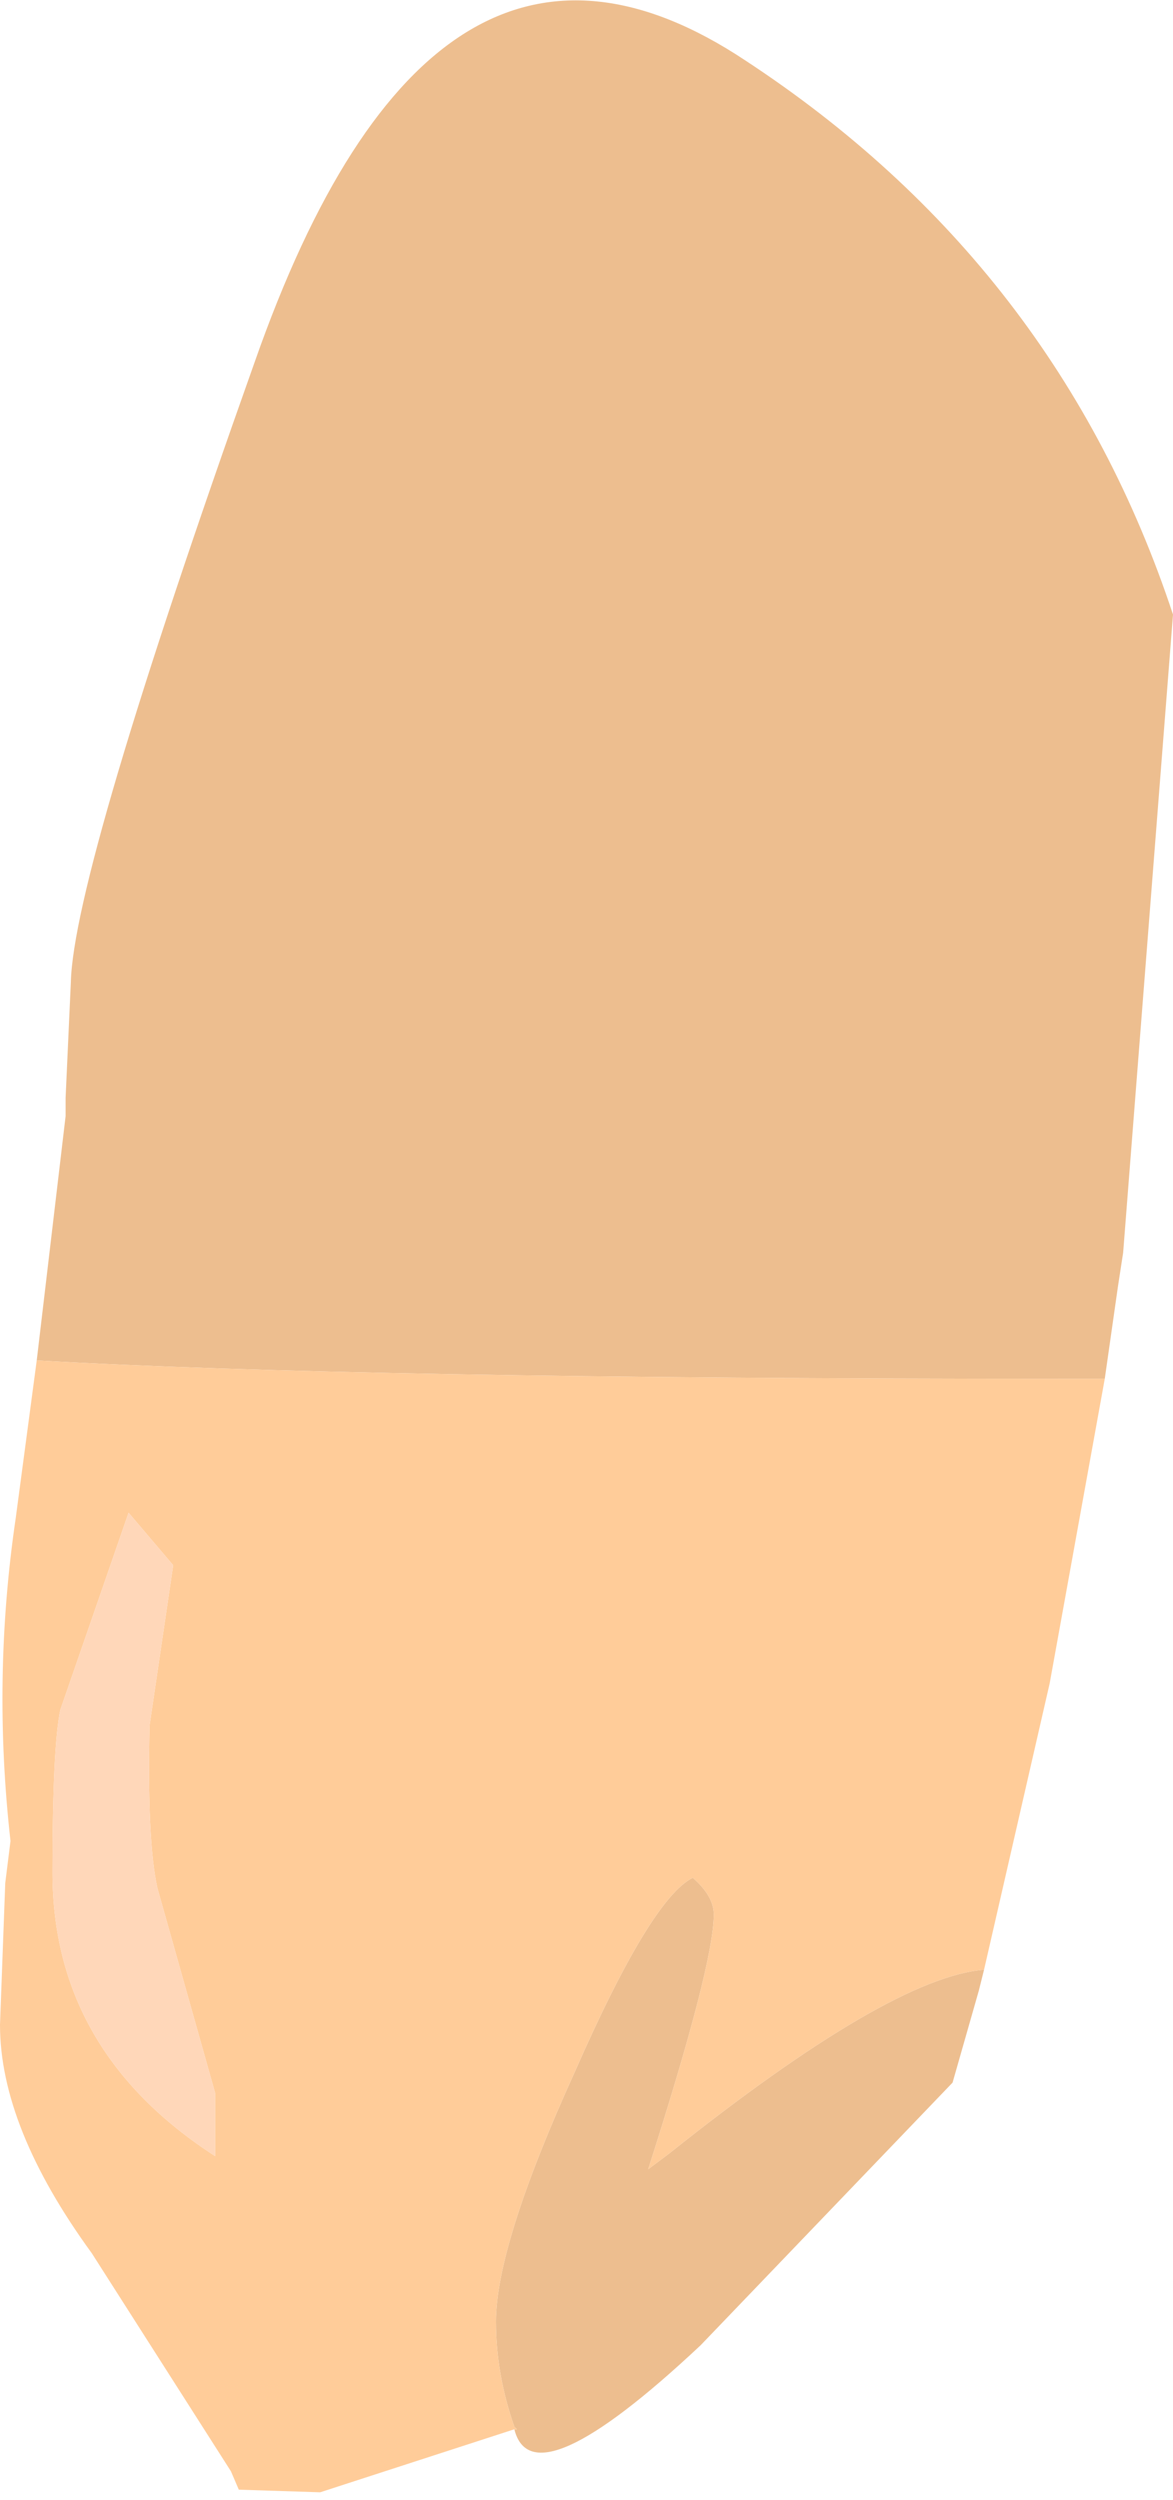
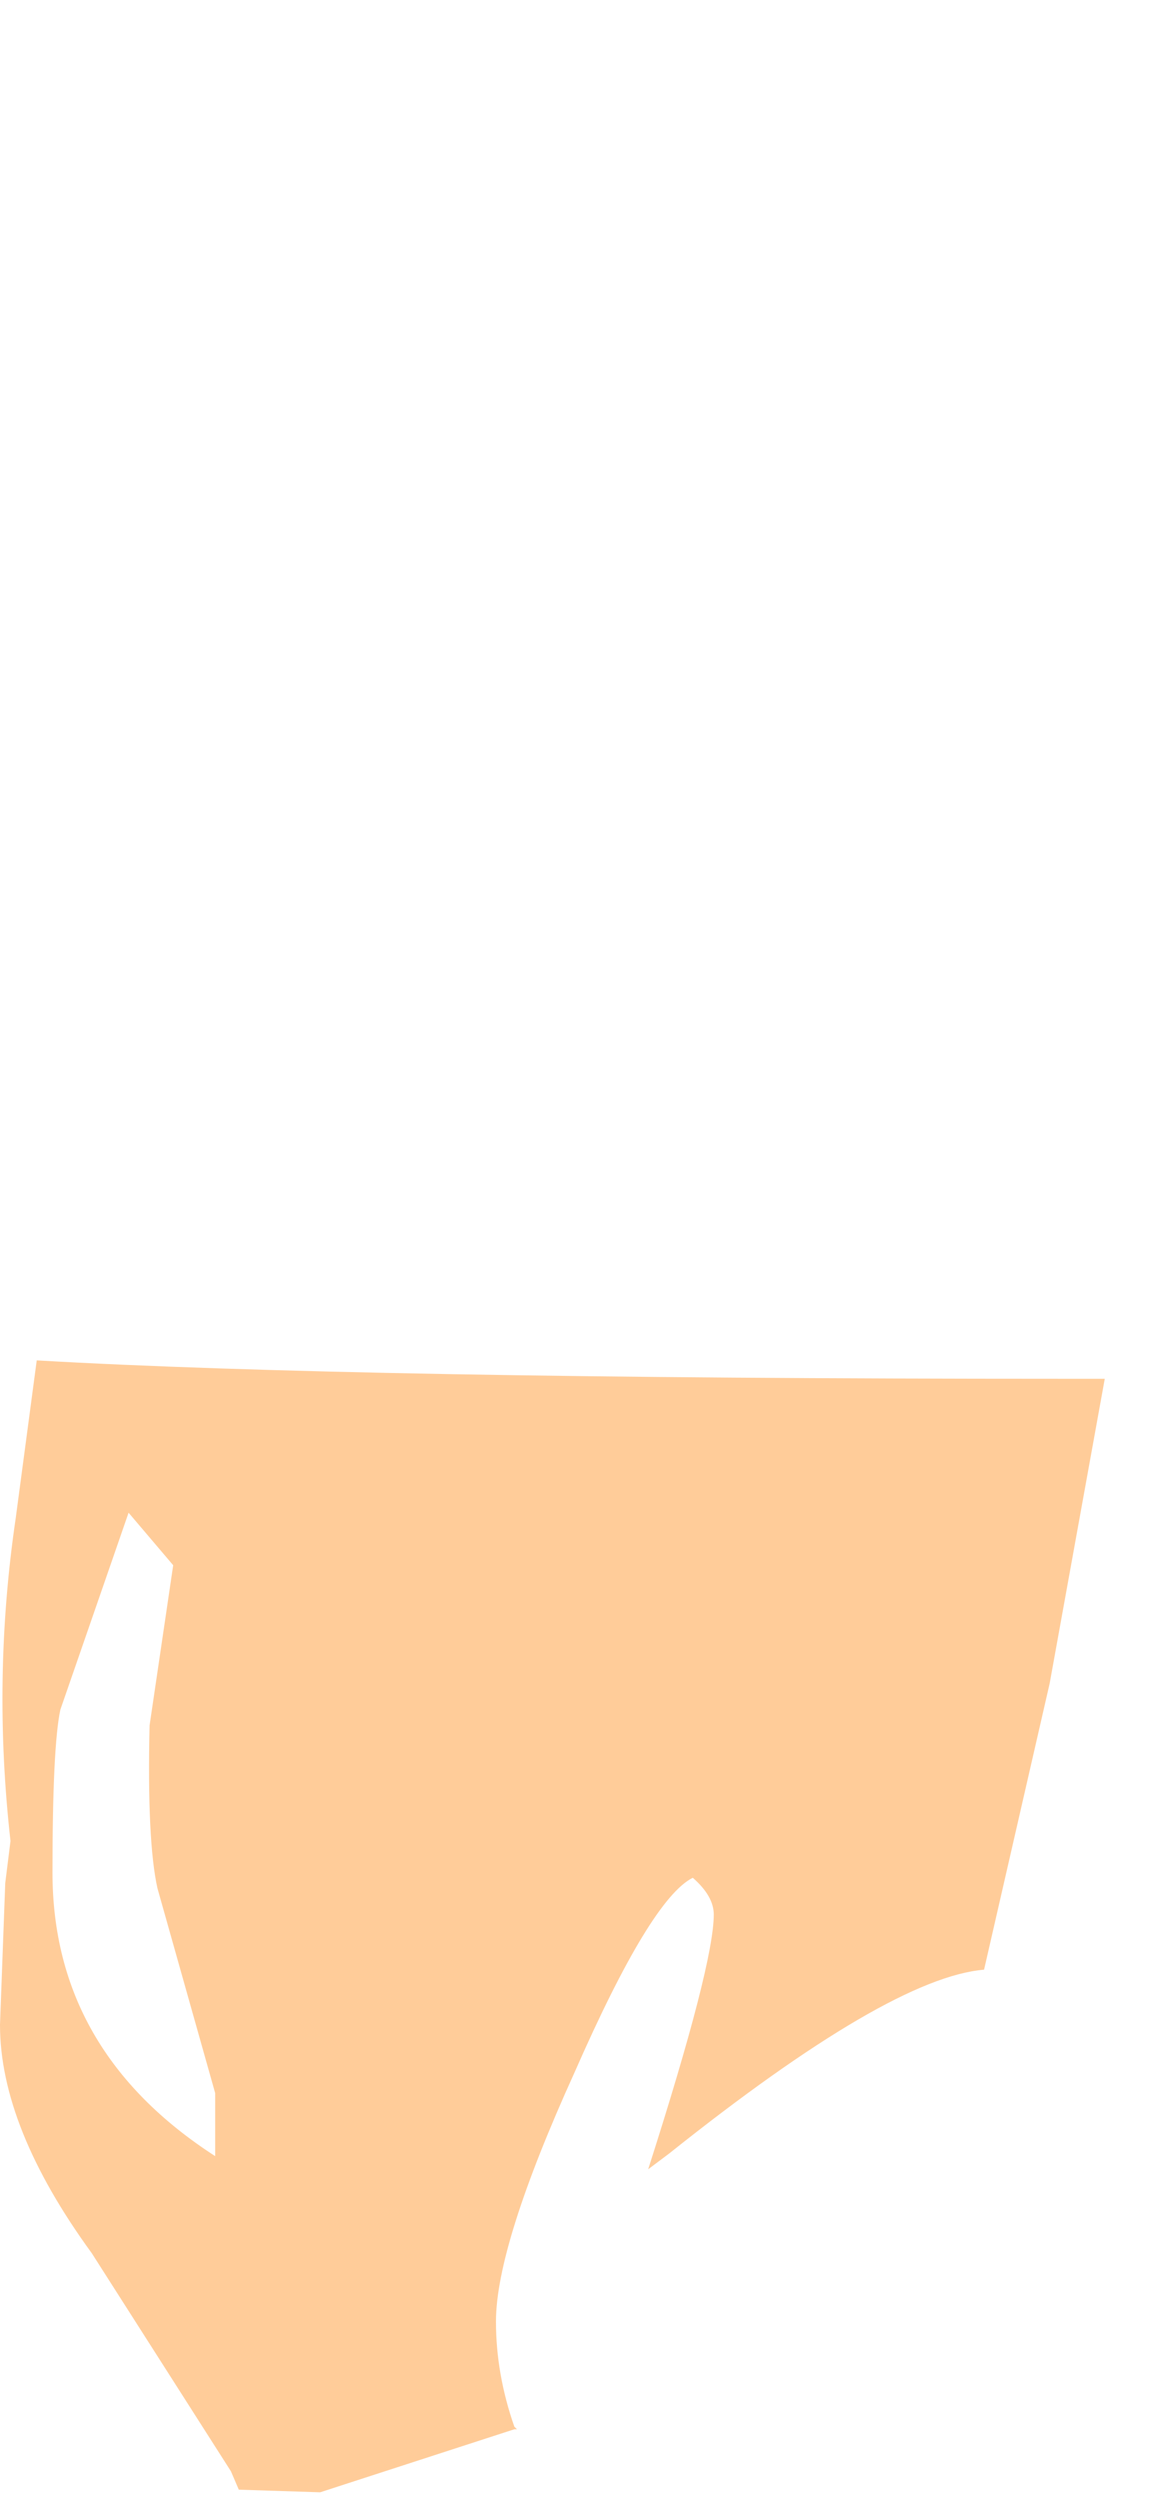
<svg xmlns="http://www.w3.org/2000/svg" height="47.6px" width="22.35px">
  <g transform="matrix(1.0, 0.0, 0.0, 1.0, 0.0, 20.5)">
-     <path d="M0.7 5.4 L1.25 0.75 1.25 0.4 1.35 -1.8 Q1.4 -3.9 4.85 -13.6 8.25 -23.3 14.2 -19.35 20.15 -15.45 22.35 -8.8 L21.4 3.35 21.3 4.0 21.05 5.75 20.25 5.75 Q6.75 5.75 0.7 5.4 M18.75 17.0 L18.65 17.4 18.15 19.15 13.35 24.15 Q10.15 27.15 9.8 25.75 L9.85 25.75 9.8 25.7 Q9.45 24.7 9.45 23.7 9.45 22.25 10.95 18.95 12.4 15.65 13.2 15.25 13.6 15.6 13.6 15.95 13.6 16.9 12.35 20.8 L12.75 20.5 Q16.95 17.15 18.75 17.0" fill="#edbe8f" fill-rule="evenodd" stroke="none" />
    <path d="M0.7 5.4 Q6.75 5.75 20.25 5.75 L21.05 5.75 20.0 11.55 18.75 17.0 Q16.95 17.15 12.75 20.5 L12.35 20.8 Q13.6 16.9 13.6 15.95 13.6 15.6 13.2 15.25 12.4 15.65 10.95 18.95 9.45 22.25 9.45 23.7 9.45 24.7 9.8 25.7 L9.85 25.75 9.8 25.75 6.1 26.95 4.55 26.9 4.4 26.55 1.75 22.4 Q0.0 20.0 0.0 18.05 L0.1 15.35 0.2 14.55 Q-0.15 11.45 0.3 8.4 L0.7 5.4 M2.85 12.35 L3.3 9.3 2.45 8.3 1.15 12.05 Q1.0 12.75 1.0 15.15 1.0 18.55 4.1 20.55 L4.1 19.35 3.0 15.45 Q2.8 14.55 2.85 12.35" fill="#ffcc99" fill-rule="evenodd" stroke="none" />
-     <path d="M2.85 12.35 Q2.8 14.55 3.0 15.45 L4.1 19.35 4.1 20.55 Q1.0 18.55 1.0 15.15 1.0 12.75 1.15 12.05 L2.45 8.3 3.3 9.3 2.85 12.35" fill="#ffd7b9" fill-rule="evenodd" stroke="none" />
  </g>
</svg>